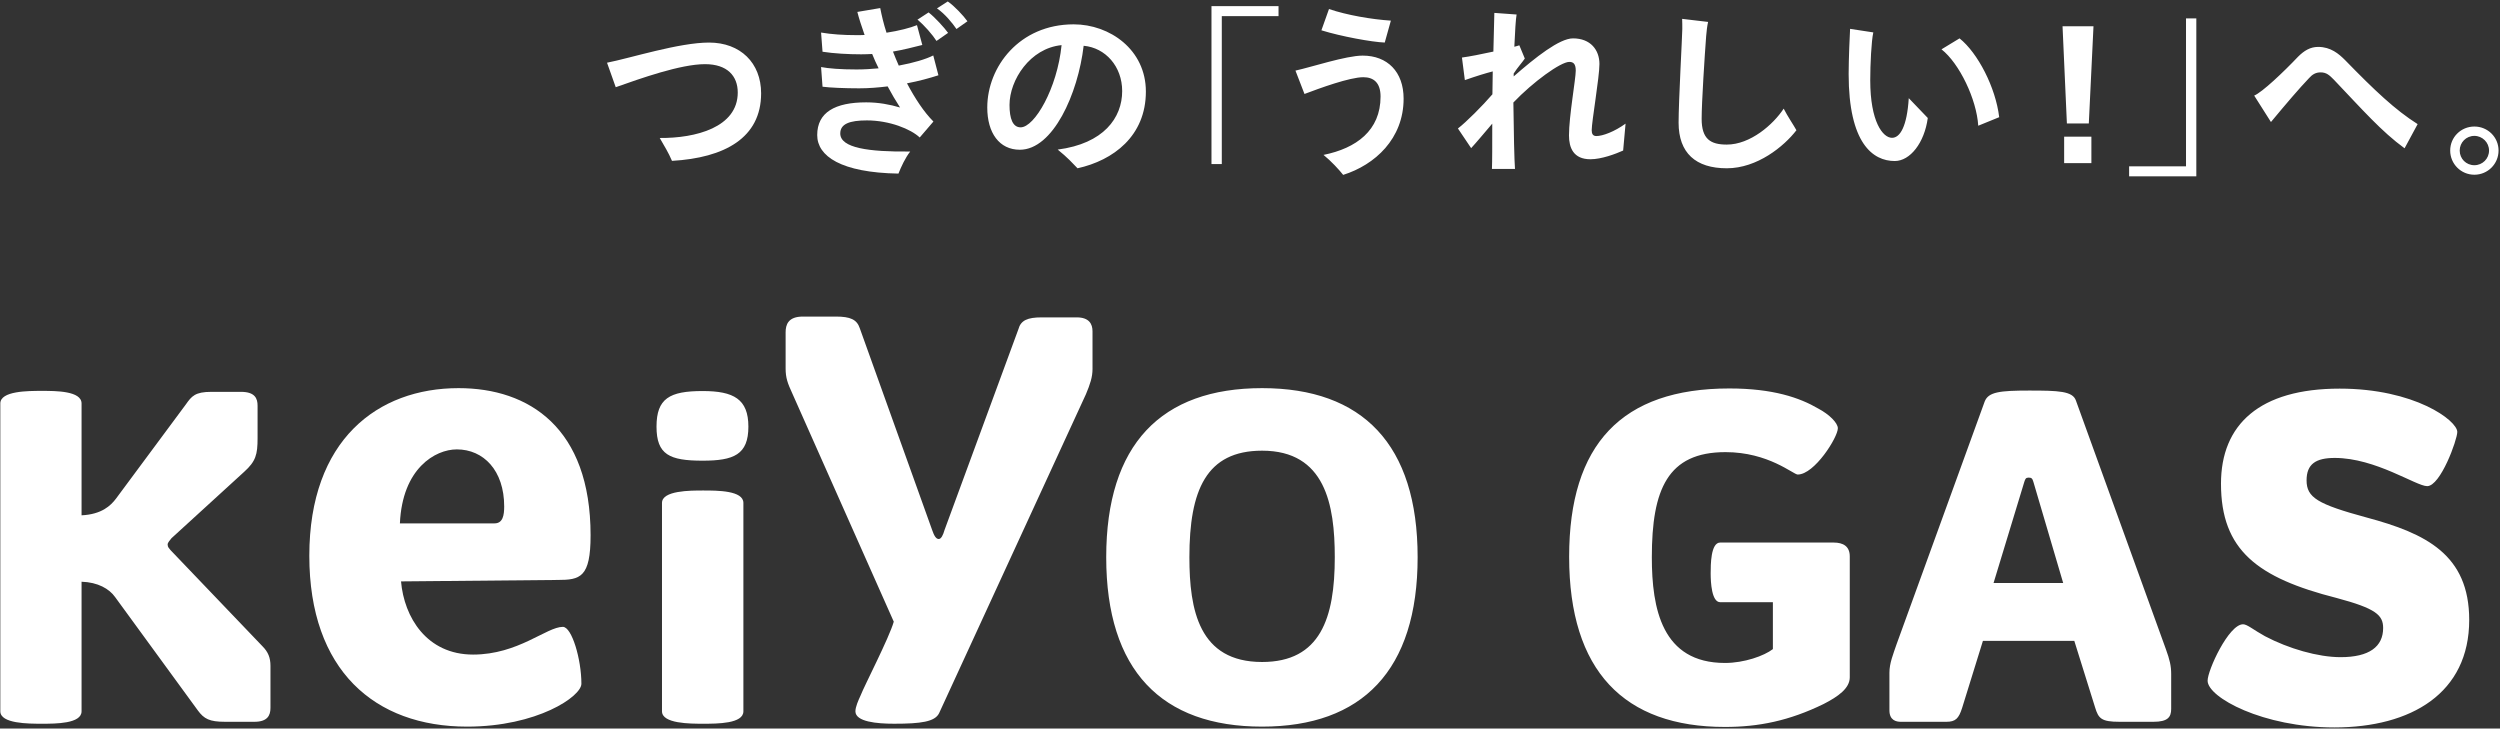
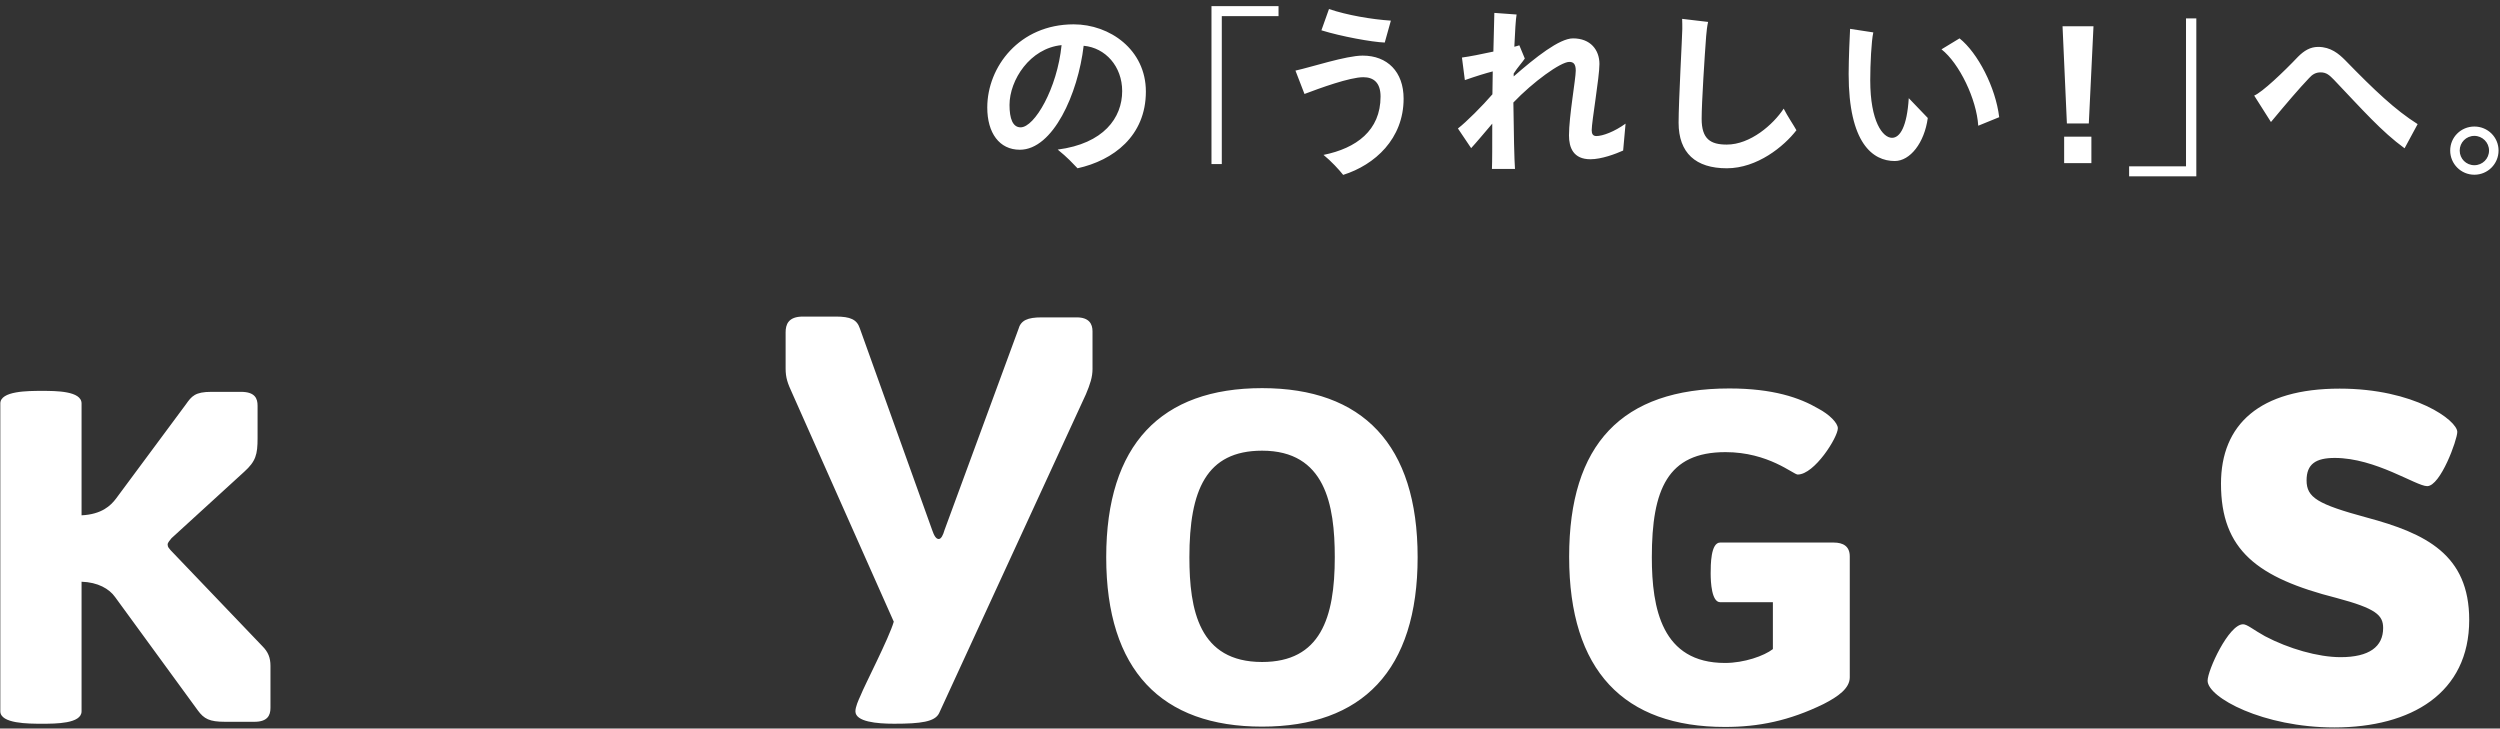
<svg xmlns="http://www.w3.org/2000/svg" version="1.2" viewBox="0 0 1551 452" width="1551" height="452">
  <rect x="0" y="0" width="1551" height="452" fill="#333333" stroke="none" />
  <title>9539</title>
  <defs>
    <clipPath clipPathUnits="userSpaceOnUse" id="cp1">
      <path d="m-7604-5189h9417v5866h-9417z" />
    </clipPath>
  </defs>
  <style>
		.s0 { fill: #ffffff } 
	</style>
  <g id="Clip-Path: Page 1" clip-path="url(#cp1)">
    <g id="Page 1">
      <path id="Path 1" fill-rule="evenodd" class="s0" d="m677.8 228.9c0 5.1-1.5 9.5-4.1 15.7l-91.1 197.9c-2.6 5.3-11.3 6.5-27.9 6.5-10.7 0-24-1.2-24-7.7 0-2.7 1.8-6.8 3.2-9.8 2.4-6.2 17.7-35.7 20.6-45.8l-62.9-141.5c-3-6.5-4.2-9.8-4.2-15.7v-22.3c0-4.7 1.5-9.8 10.7-9.8h20.5c8.9 0 13 1.8 14.8 7.2l44.9 125.2c1.2 3.5 2.4 5.6 4.1 5.6 1.5 0 2.7-2.4 3.6-5.6l45.8-124.5c1.5-5.6 5.7-7.4 14.5-7.4h21.7c7.7 0 9.8 4.1 9.8 8.6zm-515 172c3.6 3.6 5 7.2 5 12.2v26.1c0 4.8-2 8.6-10 8.6h-18.1c-9.8 0-13.1-1.8-17-7.1l-51.3-70.3c-3.6-5.1-10.7-9.2-20.8-9.5v80.4c0 7.7-16 7.7-24.6 7.7-8.3 0-25.8 0-25.8-7.7v-191c0-7.8 17.2-7.8 25.8-7.8 8.6 0 24.6 0 24.6 7.8v69.4c12.5-0.6 18.1-6 21.4-10.4l43.3-58.4c3.6-5.1 5.7-7.8 15.8-7.8h18.4c8.8 0 10.3 4.2 10.3 8.6v20.2c0 10.1-1.1 14.3-8.3 20.8l-45.1 41.2c-0.9 1.2-2.4 2.7-2.4 3.9 0 1.7 0.9 2.3 1.8 3.5zm523.5-55.2c0-70 34.1-104.9 96.7-104.9 62.3 0 96.5 34.9 96.5 104.9 0 70.3-34.5 105.1-96.5 105.1-62.3 0-96.7-34.8-96.7-105.1zm51.6 0c0 32.7 5.9 65 45.1 65 36.2 0 45.1-27.3 45.1-65 0-32.6-5.9-66.1-45.1-66.1-34.7 0-45.1 24.6-45.1 66.1zm332.3 65.6c11.9 0 24.3-4.4 29.7-8.6v-29.1h-32.7c-5.3 0-5.9-12.4-5.9-17.8 0-5.3 0-19.2 5.9-19.2h70.4c5.9 0 10 2.3 10 8.6v75c0 6.8-7.1 11.9-16.3 16.6-21.3 10.4-40.3 14.2-61.1 14.2-62.6 0-96.7-34.7-96.7-105.6 0-69.7 32.6-104.4 99.4-104.4 27 0 43.6 5.7 55.2 12.5 6.8 3.6 12.1 8.9 12.1 12.2 0 5.6-14.5 28.7-24.9 28.7-2.7 0-18.1-13.9-44.8-13.9-35.9 0-45.7 23.1-45.7 65.2 0 31.8 6.2 65.6 45.4 65.6zm454.3-143.3c0 4.8-10.4 33.6-18.7 33.6-6.8 0-32-17.5-57.3-17.5-11.8 0-17.5 3.8-17.5 13.9 0 10.7 6.8 14.8 37.4 23.1 36.5 9.8 63.5 22.9 63.5 63.5 0 45.4-35.9 66.7-83.7 66.7-44.2 0-78.6-18.6-78.6-29 0-6.5 13.1-35 22-35 2.6 0 6.5 3.5 13.6 7.4 14.6 7.7 32.9 13 46.9 13 17.8 0 26.4-6.5 26.4-18.1 0-8-4.5-12.1-28.8-18.6-49.2-12.5-71.8-29.7-71.8-70.9 0-36.8 24-59 73.6-59 46.6 0 73 19.8 73 26.9z" />
-       <path id="Path 2" fill-rule="evenodd" class="s0" d="m349.2 388.9c5.6 0 11.5 20.2 11.5 35.3 0 7.9-27.5 26.6-70.9 26.6-57.3 0-97.9-34.9-97.9-106 0-71.9 42.4-104 92.6-104 43.7 0 81.9 24.6 81.9 91.3 0 26.2-6.4 27.7-20.5 27.7l-97.1 0.9c1.9 22.2 15.9 45.4 44.7 45.4 28 0 45.6-17.2 55.7-17.2zm-42.4-64.2c5.2 0 6-5.1 6-10.5 0-22.3-12.8-35.4-29.4-35.4-13.4 0-33.8 11.8-35.3 45.9zm1040.2 93.5v21.6c0 5.1-2.1 8-11 8h-21c-11.3 0-13.1-2-15.2-8.9l-12.9-41.3h-56.7l-12.9 41.6c-2.1 6.6-4.1 8.6-9.8 8.6h-28.2c-2.9 0-7.1-0.9-7.1-7.1v-23.4c0-5.9 2.4-11.6 4.5-17.8l54.6-150.4c2.3-5.9 9.2-6.8 27.6-6.8 18.1 0 27 0.3 29 6.2l55.8 154.2c2.4 6.6 3.3 10.4 3.3 15.5zm-67-56.5l-18.5-62.8c-0.6-2-1.1-2.6-2.9-2.6-1.8 0-2.1 0.8-2.7 2.6l-19.1 62.8zm-818.8-49.7v129.3c0 7.7-16.1 7.7-25 7.7-8 0-25.5 0-25.5-7.7v-129.3c0-7.7 17.5-7.7 25.5-7.7 8.9 0 25 0 25 7.7zm-53.9-47.3c0-17.5 8.1-22.1 28.6-22.1 19.3 0 28.4 5 28.4 22.1 0 17.4-9.1 21.1-28.4 21.1-20.5 0-28.6-3.7-28.6-21.1zm2-179.1c22.3 0.2 48.4-6.6 48.4-28.2 0-10.3-6.5-17.6-20.3-17.6-15.2 0-40.1 8.9-55.4 14.3l-5.4-15.2c14.7-2.9 44.7-12.5 63.3-12.5 19.4 0 32.3 12.6 32.3 31.5 0 27.7-22.7 40-55.3 41.9-2.2-5.2-4.7-9.1-7.6-14.2zm190.9-72.4l-6.8 4.8c-2.4-3.5-7-9.3-12.1-12.8l6.7-4.3c4 2.7 9.8 8.9 12.2 12.3zm-12 7.2l-7.2 5c-2.5-3.9-7.5-9.7-11.8-13.2l6.9-4.5c3.9 3 9.7 9.4 12.1 12.7zm-6 26.3c-5.6 1.8-12.1 3.6-19.5 5 5 9.4 10.5 17.8 16.4 23.7l-8.5 9.9c-5.5-5.2-18.7-10.6-32.8-10.6-10.8 0-16.5 2.2-16.5 8.1 0 9 17.6 11.5 43.4 11.2-3 3.8-5.6 9.4-7.3 13.7-35.6-0.6-50.4-10.8-50.4-23.9 0-14.1 11-20.3 30.4-20.3 7.6 0 14.6 1.3 21 3.2-2.7-4.2-5.3-8.6-7.7-13.1-5.7 0.7-11.7 1.2-17.7 1.2-8.9 0-18.2-0.4-22.7-1l-0.9-12.2c4.6 0.9 12.1 1.5 22 1.5 4.8 0 9.3-0.3 13.7-0.7-1.5-2.9-2.8-6-4-8.9-2.2 0.1-4.5 0.2-6.8 0.2-7.9 0-16.9-0.5-24-1.6l-0.9-11.9c6.6 1.1 13.8 1.6 22 1.6 1.7 0 3.4 0 5-0.1-1.9-5.4-3.5-10.3-4.5-14.3l14.2-2.4c0.9 4.6 2.1 9.8 3.9 15.3 7.8-1.2 14.7-3 18.9-4.7l3.3 12.3c-5.6 1.4-11.7 3-18.2 4.1q1.7 4.4 3.6 8.7c9.2-1.7 16.9-4 21.4-6.3z" />
      <path id="Path 3" fill-rule="evenodd" class="s0" d="m710.9 56.8c0 27.6-20.2 42.7-42.4 47.6-3.2-3.3-6.1-6.6-12.3-11.6 28.5-3.7 40-19.7 40-36.3 0-15.3-10.4-26.9-23.9-28.1-3.5 29.8-19 64.5-39.6 64.5-12.7 0-20.2-10.4-20.2-26.2 0-25.2 19.9-51.6 53.6-51.6 22.4 0 44.8 15.7 44.8 41.7zm-52.3-28.8c-19.6 1.9-32.3 21.7-32.3 37.1 0 8.5 2 13.9 6.9 13.9 8.6 0 22.7-24.1 25.4-51zm134.6-18h-35.2v91.8h-6.4v-98h41.6zm26.6 8.8l4.7-13.2c11.2 3.8 26.3 6.4 38.4 7.2l-3.8 13.6c-7.9-0.3-27.1-3.8-39.3-7.6zm1.3 77.3c20.3-4.1 35.4-15.1 35.4-36.2 0-8.6-4.3-12-10.7-12-8.4 0-27 6.8-36.5 10.4l-5.6-14.5c9.7-2.1 31.4-9.3 41.7-9.3 15.3 0 25.4 10 25.4 26.7 0 24.9-17.8 41.1-37.5 47.3-2.6-3.3-7.5-8.6-12.2-12.4zm187.4-19.4l-1.5 16.7c-4.7 2.1-13.4 5.4-20.3 5.4-10.6 0-13.3-7.2-13.3-14.8 0-11.9 4.2-35 4.2-40.2 0-4.3-1.6-5.4-4-5.4-5.4 0-22.6 12.5-34.7 25.2 0.2 18.5 0.6 36.2 1 41.2h-14.3c0.2-4.5 0.2-14.8 0.2-28.1-4.6 5.4-10.2 12.1-13.1 15.2l-8.2-12.2c5.1-3.9 15.2-14 21.4-21.2 0-4.3 0.1-9.1 0.2-14.2-4.3 1.1-10.2 2.9-17.3 5.4l-1.8-14c4.6-0.6 12.2-2.1 19.5-3.7 0.3-12.1 0.6-22.6 0.6-24l13.8 1c-0.5 2.5-1 10.9-1.4 20 1.4-0.3 2.4-0.7 3.1-0.9l3.4 8.2c-1.4 2.2-4.4 5.4-6.9 9.3v1.8c13.6-11.9 28.4-23.6 36.8-23.6 10.9 0 16.4 7.2 16.4 15.9 0 8.2-4.8 35.7-4.8 41.1 0 2.3 0.8 3.6 2.9 3.6 3.9 0 11.2-2.7 18.1-7.7zm106 4.1c-7.7 10-24.3 23.6-43.2 23.6-19.3 0-29.9-9.5-29.9-28.3 0-13.1 2.3-54.5 2.3-58.1 0-1.7 0-4.5-0.1-6.3l16.1 1.9c-0.6 2.7-0.9 5.4-1.2 8.8-0.9 11.8-2.8 41.1-2.8 51.3 0 12.6 5.5 16 15.6 16 14.6 0 28.8-12.4 35.3-22.3 2.3 4.6 6.4 10.6 7.9 13.4zm90-50.2l11.2-6.8c11.3 9 22.4 30.4 24.6 48.9l-13 5.3c-1-16.4-11.7-38.7-22.8-47.4zm-57.6 15.3c0-8.9 0.7-25.1 0.9-28l14.4 2.2c-1.2 5.3-1.9 19.9-1.9 29.7 0 25.7 7.8 35.7 13.5 35.7 5 0 9.3-7 10.4-24.6l11.8 12.3c-2.1 15.5-11 26.7-20.5 26.7-13.6 0-28.6-11-28.6-54zm150.6 38.9v16.4h-16.9v-16.4zm-17.9-68.5h19.2l-2.9 60.3h-13.6zm41.3 86.9h35.3v-91.8h6.4v98h-41.7zm170.9-11.2c-14.3-10.4-26-23.8-43.9-42.6-2.7-2.7-4.5-4.5-8.2-4.5-2.9 0-5.1 1.2-7.2 3.6-6.2 6.5-13.7 15.3-23.6 27.2l-10.4-16.4c4.9-2 18.2-14.6 27.2-24.1 3.8-3.8 7.6-6.1 12.5-6.1 7.8 0 12.8 4.3 16.7 8.2 18.5 19 31.1 30.9 45 39.7zm43.3 16.4c-8.3 0-15-6.7-15-15 0-8.3 6.7-14.9 15-14.9 8.3 0 15 6.6 15 14.9 0 8.3-6.7 15-15 15zm9.1-15c0-5-4.1-9.1-9.1-9.1-5.1 0-9.1 4.1-9.1 9.1 0 5.1 4 9.1 9.1 9.1 5 0 9.1-4 9.1-9.1z" />
    </g>
  </g>
</svg>